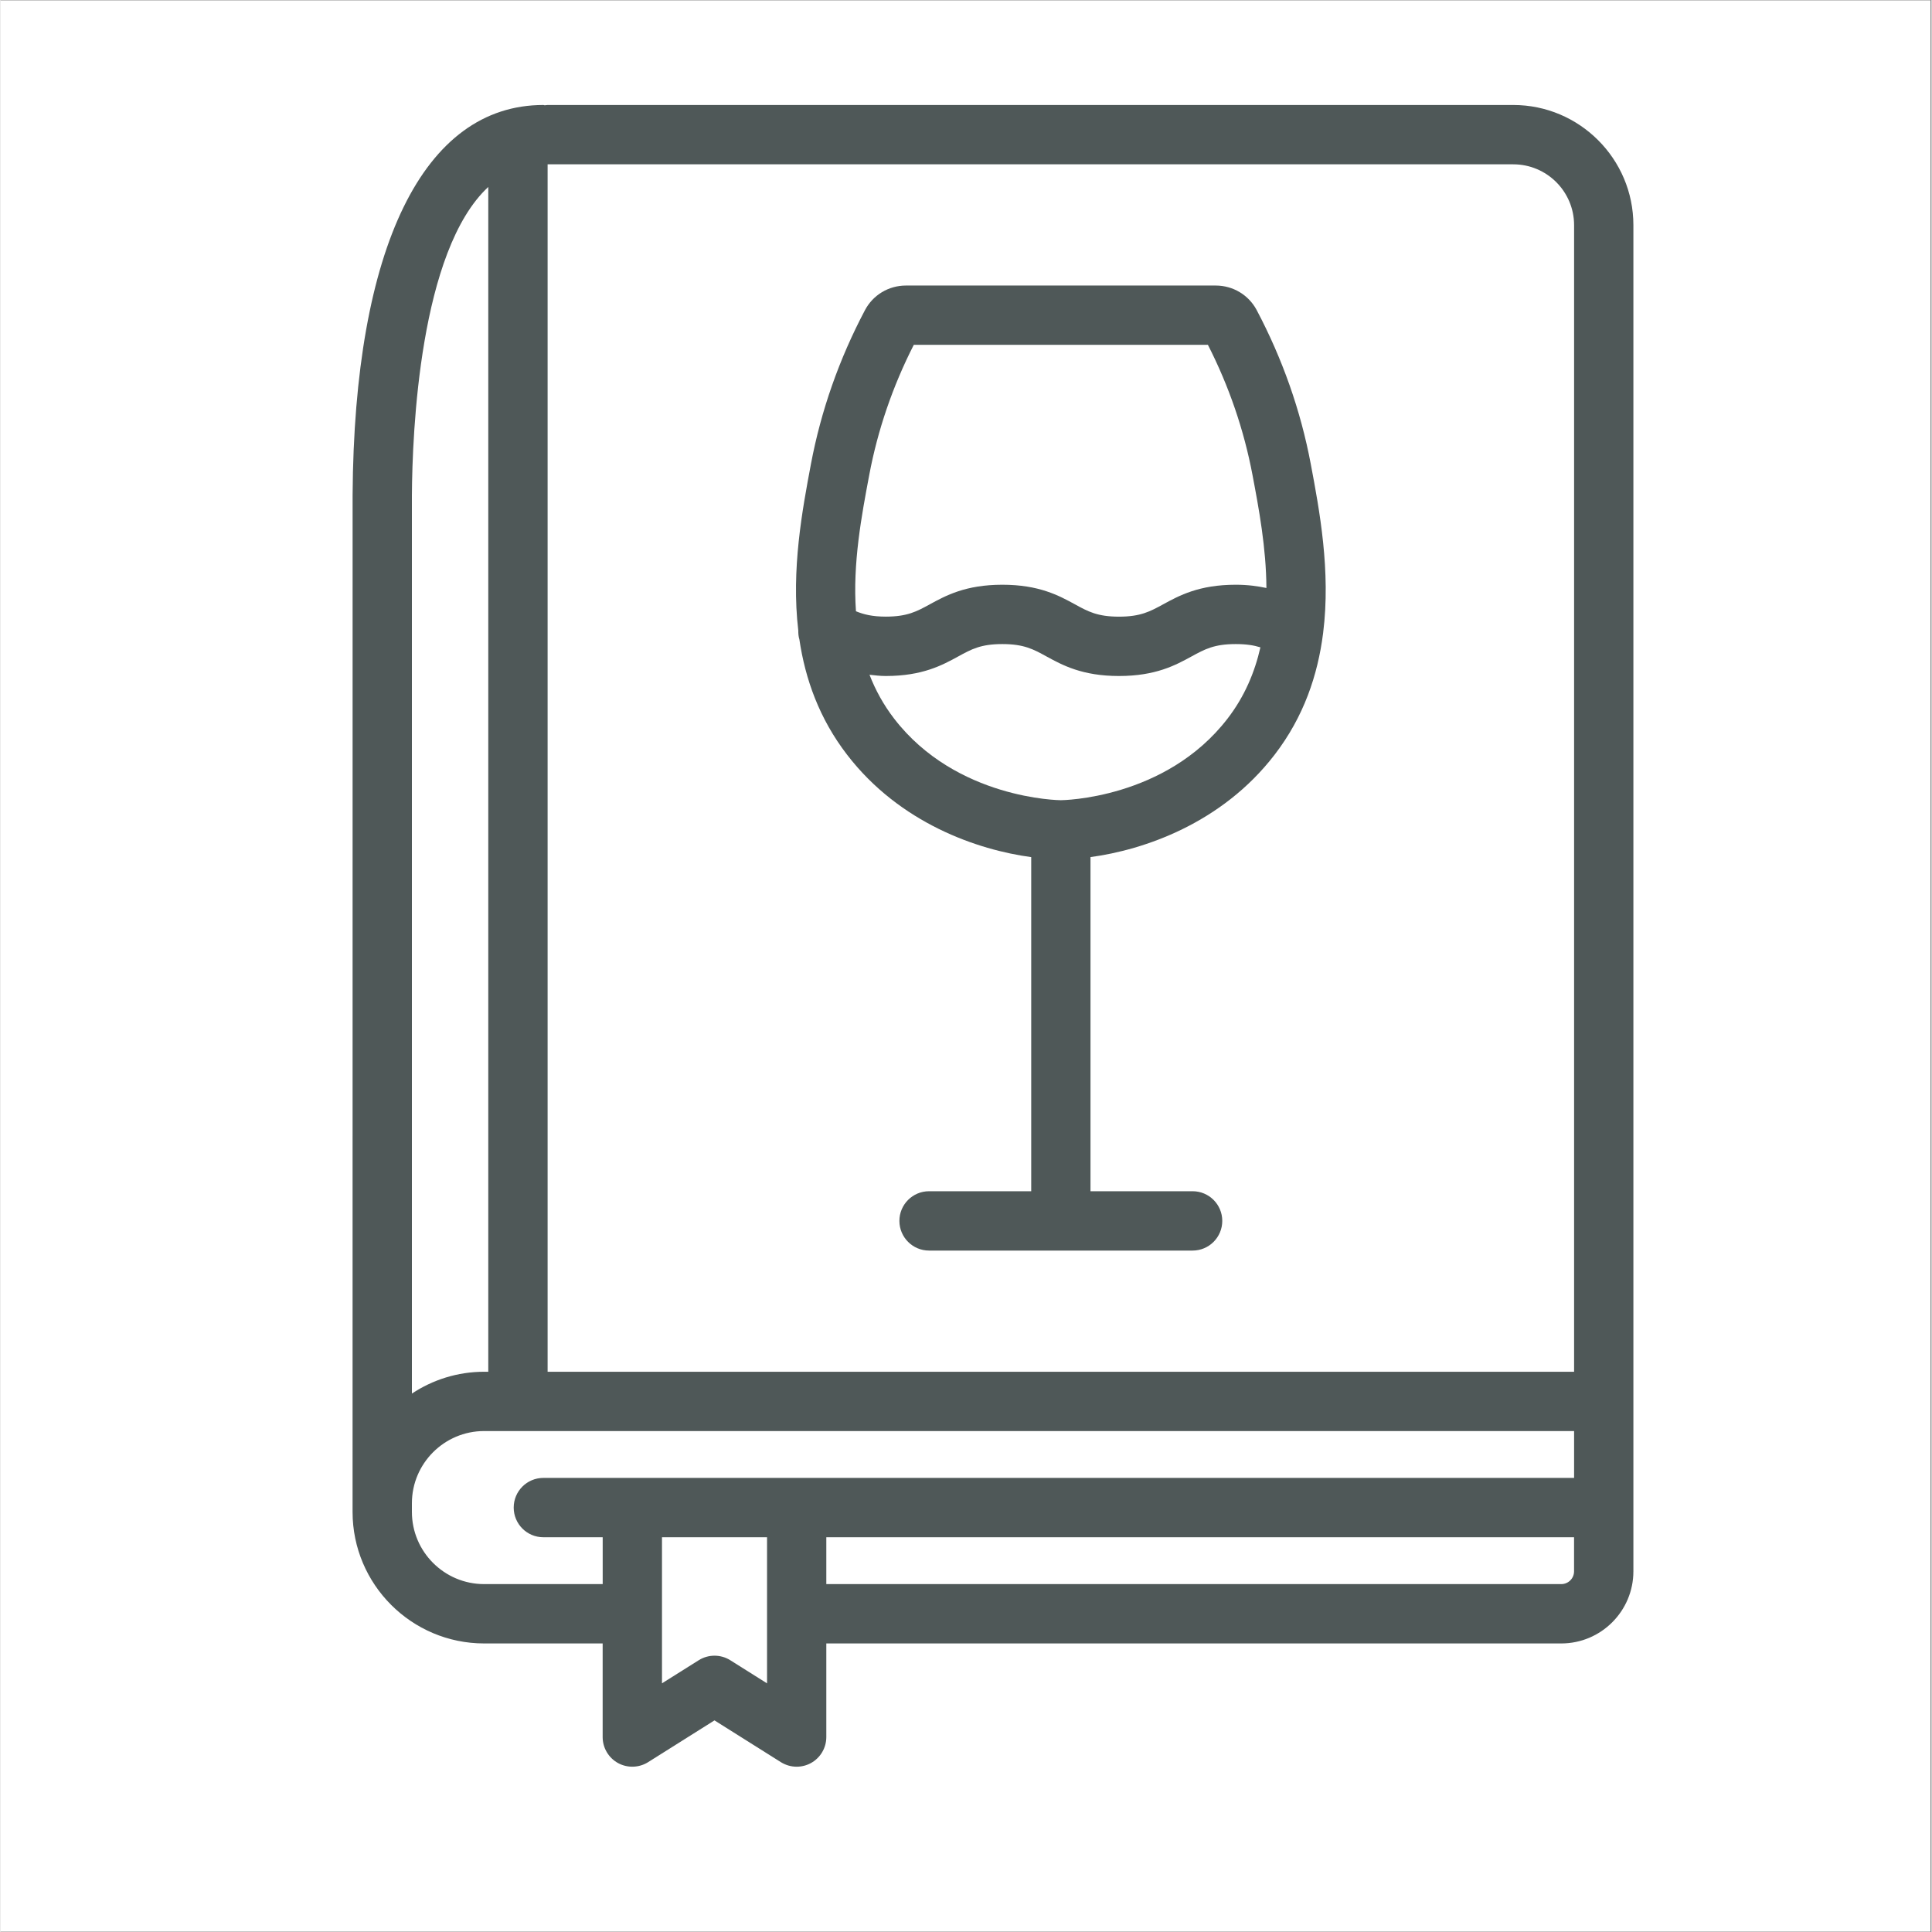
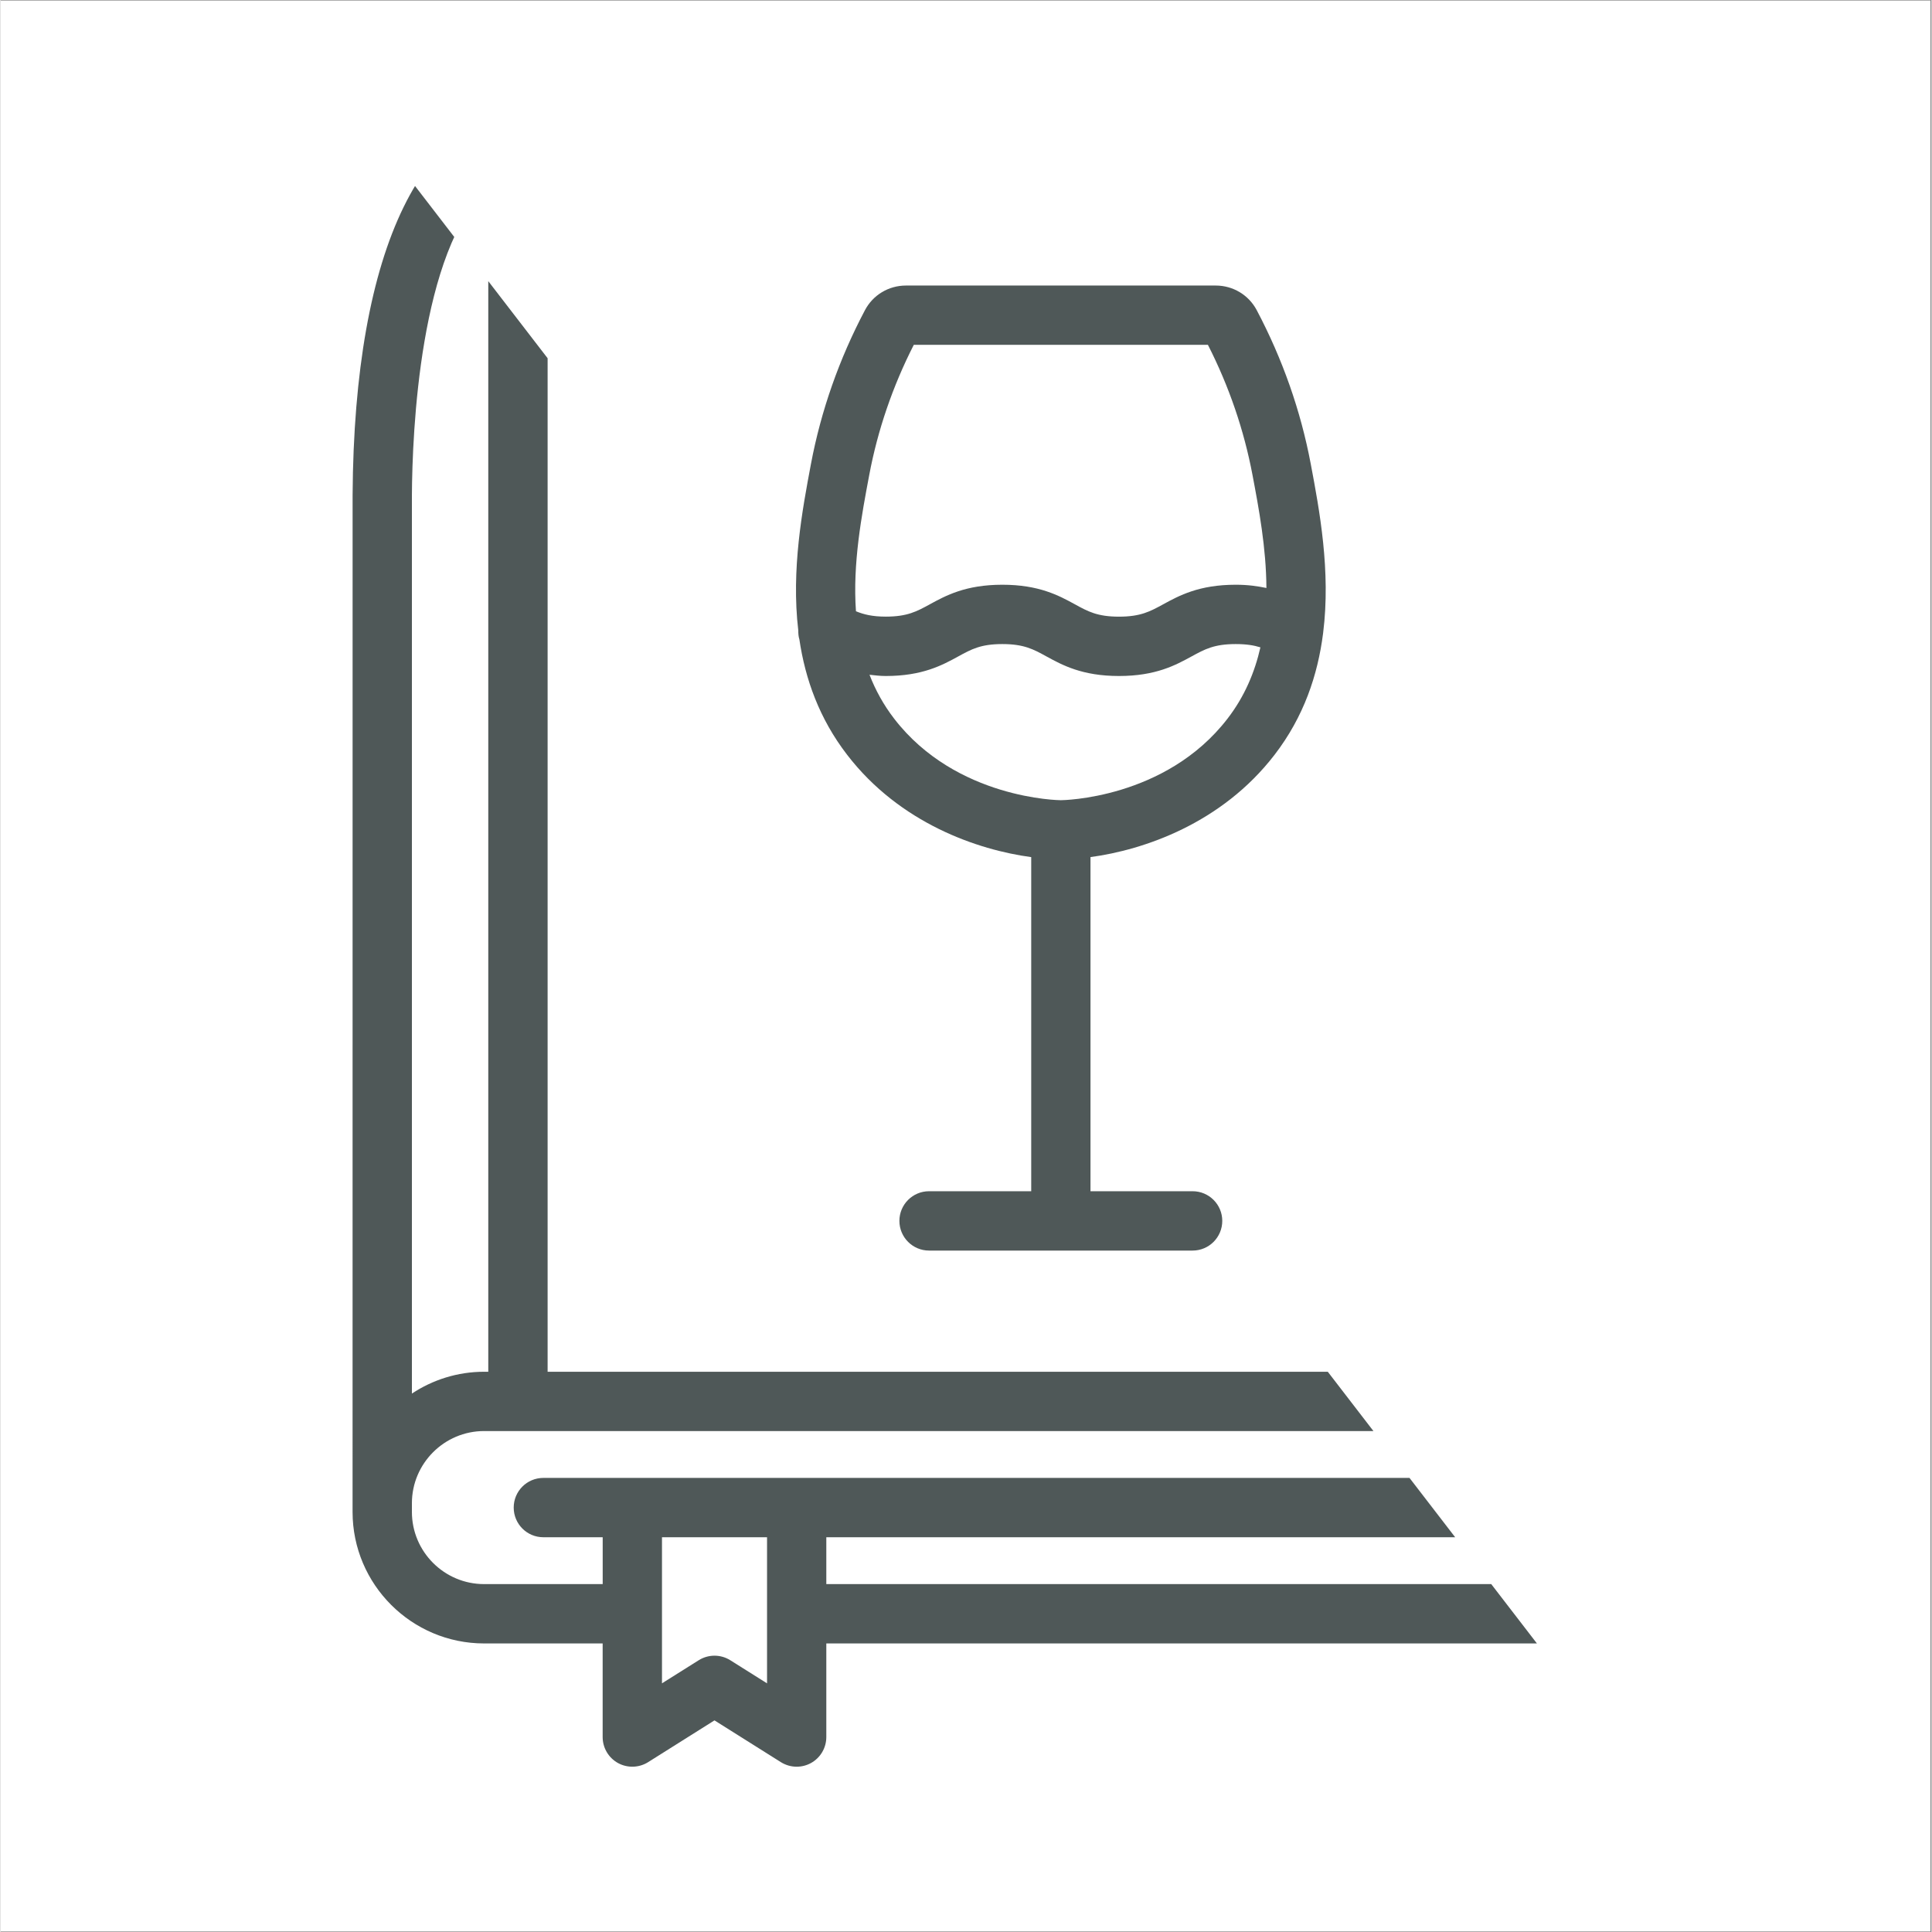
<svg xmlns="http://www.w3.org/2000/svg" width="300" zoomAndPan="magnify" viewBox="0 0 224.88 225" height="300" preserveAspectRatio="xMidYMid meet" version="1.2">
  <rect x="0" y="0" width="224.88" height="225" fill="#808080" stroke="none" />
  <defs>
    <clipPath id="dc8f80a545">
      <path d="M 0 0.059 L 224.762 0.059 L 224.762 224.938 L 0 224.938 Z M 0 0.059 " />
    </clipPath>
    <clipPath id="7e659891ff">
-       <path d="M 41 12.211 L 190.172 12.211 L 190.172 206 L 41 206 Z M 41 12.211 " />
+       <path d="M 41 12.211 L 190.172 206 L 41 206 Z M 41 12.211 " />
    </clipPath>
  </defs>
  <g id="1002a084cb">
    <g clip-rule="nonzero" clip-path="url(#dc8f80a545)">
-       <path style=" stroke:none;fill-rule:nonzero;fill:#ffffff;fill-opacity:1;" d="M 0 0.059 L 224.879 0.059 L 224.879 224.941 L 0 224.941 Z M 0 0.059 " />
      <path style=" stroke:none;fill-rule:nonzero;fill:#ffffff;fill-opacity:1;" d="M 0 0.059 L 224.879 0.059 L 224.879 224.941 L 0 224.941 Z M 0 0.059 " />
    </g>
    <g clip-rule="nonzero" clip-path="url(#7e659891ff)">
      <path style=" stroke:none;fill-rule:nonzero;fill:#4f5858;fill-opacity:1;" d="M 176.176 12.227 L 63.715 12.227 C 63.602 12.227 63.496 12.254 63.383 12.262 C 63.324 12.258 63.273 12.227 63.219 12.227 C 49.266 12.227 41.172 28.789 41.004 57.664 C 41 58.305 41 163.254 41 175.07 C 41 175.508 41 175.855 41 176.027 L 41 176.078 C 41 184.523 47.875 191.395 56.32 191.395 L 70.125 191.395 L 70.125 202.297 C 70.125 203.555 70.809 204.711 71.906 205.32 C 73.008 205.926 74.352 205.887 75.414 205.223 L 83.148 200.355 L 90.879 205.219 C 91.441 205.57 92.078 205.75 92.719 205.75 C 93.293 205.75 93.867 205.609 94.391 205.32 C 95.488 204.711 96.172 203.555 96.172 202.297 L 96.172 191.395 L 181.766 191.395 C 186.395 191.395 190.164 187.625 190.164 182.996 L 190.164 26.219 C 190.164 18.504 183.887 12.227 176.176 12.227 Z M 56.805 21.773 L 56.805 159.754 L 56.32 159.754 C 53.211 159.754 50.324 160.699 47.91 162.293 C 47.91 131.305 47.91 58.465 47.91 57.707 C 47.953 50.297 48.816 29.188 56.805 21.773 Z M 56.32 184.484 C 51.684 184.484 47.91 180.715 47.91 176.074 L 47.91 176.027 C 47.91 175.996 47.91 175.617 47.91 175.07 C 47.91 170.434 51.684 166.66 56.32 166.66 L 183.258 166.66 L 183.258 172.117 L 63.219 172.117 C 61.309 172.117 59.766 173.664 59.766 175.57 C 59.766 177.48 61.309 179.027 63.219 179.027 L 70.129 179.027 L 70.129 184.484 Z M 89.27 196.043 L 84.992 193.352 C 83.871 192.645 82.434 192.645 81.316 193.348 L 77.035 196.039 L 77.035 179.027 L 89.27 179.027 Z M 181.766 184.484 L 96.172 184.484 L 96.172 179.027 L 183.254 179.027 L 183.254 182.996 C 183.254 183.816 182.59 184.484 181.766 184.484 Z M 63.715 159.754 L 63.715 19.137 L 176.176 19.137 C 180.082 19.137 183.258 22.312 183.258 26.219 L 183.258 159.754 Z M 63.715 159.754 " />
    </g>
    <path style=" stroke:none;fill-rule:nonzero;fill:#4f5858;fill-opacity:1;" d="M 152.59 54.031 C 151.418 47.82 149.297 41.793 146.293 36.113 C 145.359 34.352 143.535 33.254 141.52 33.254 L 105.449 33.254 C 103.434 33.254 101.609 34.352 100.676 36.117 C 97.672 41.797 95.555 47.824 94.383 54.035 C 93.375 59.383 92.074 66.34 92.906 73.41 C 92.906 73.773 92.926 74.125 93.035 74.465 C 93.715 79.066 95.344 83.684 98.605 87.914 C 104.75 95.898 113.816 98.984 120.035 99.82 L 120.035 138.73 L 108.137 138.73 C 106.23 138.73 104.684 140.277 104.684 142.184 C 104.684 144.094 106.23 145.641 108.137 145.641 L 138.832 145.641 C 140.738 145.641 142.285 144.094 142.285 142.184 C 142.285 140.277 140.738 138.73 138.832 138.73 L 126.938 138.73 L 126.938 99.816 C 133.152 98.984 142.223 95.895 148.367 87.914 C 151.789 83.473 153.406 78.602 154.023 73.781 C 154.023 73.75 154.031 73.715 154.035 73.684 C 154.93 66.512 153.613 59.445 152.59 54.031 Z M 101.172 55.316 C 102.156 50.082 103.902 44.984 106.359 40.16 L 140.613 40.16 C 143.07 44.984 144.816 50.082 145.805 55.316 C 146.547 59.227 147.402 63.816 147.426 68.477 C 146.398 68.262 145.266 68.098 143.855 68.098 C 139.578 68.098 137.262 69.363 135.402 70.379 C 133.879 71.211 132.773 71.816 130.258 71.816 C 127.746 71.816 126.645 71.215 125.125 70.379 C 123.266 69.363 120.953 68.098 116.672 68.098 C 112.387 68.098 110.078 69.367 108.223 70.379 C 106.703 71.211 105.605 71.812 103.098 71.812 C 101.535 71.812 100.535 71.562 99.625 71.188 C 99.227 65.625 100.289 59.988 101.172 55.316 Z M 142.895 83.695 C 135.668 93.082 123.605 93.191 123.484 93.191 C 123.363 93.191 111.301 93.082 104.074 83.695 C 102.828 82.078 101.891 80.359 101.203 78.582 C 101.812 78.645 102.391 78.727 103.098 78.727 C 107.375 78.727 109.688 77.461 111.543 76.445 C 113.066 75.609 114.16 75.008 116.672 75.008 C 119.184 75.008 120.285 75.609 121.805 76.445 C 123.664 77.461 125.973 78.727 130.258 78.727 C 134.543 78.727 136.855 77.461 138.715 76.445 C 140.242 75.609 141.34 75.008 143.855 75.008 C 145.086 75.008 145.969 75.152 146.727 75.391 C 146.062 78.305 144.879 81.125 142.895 83.695 Z M 142.895 83.695 " />
  </g>
</svg>